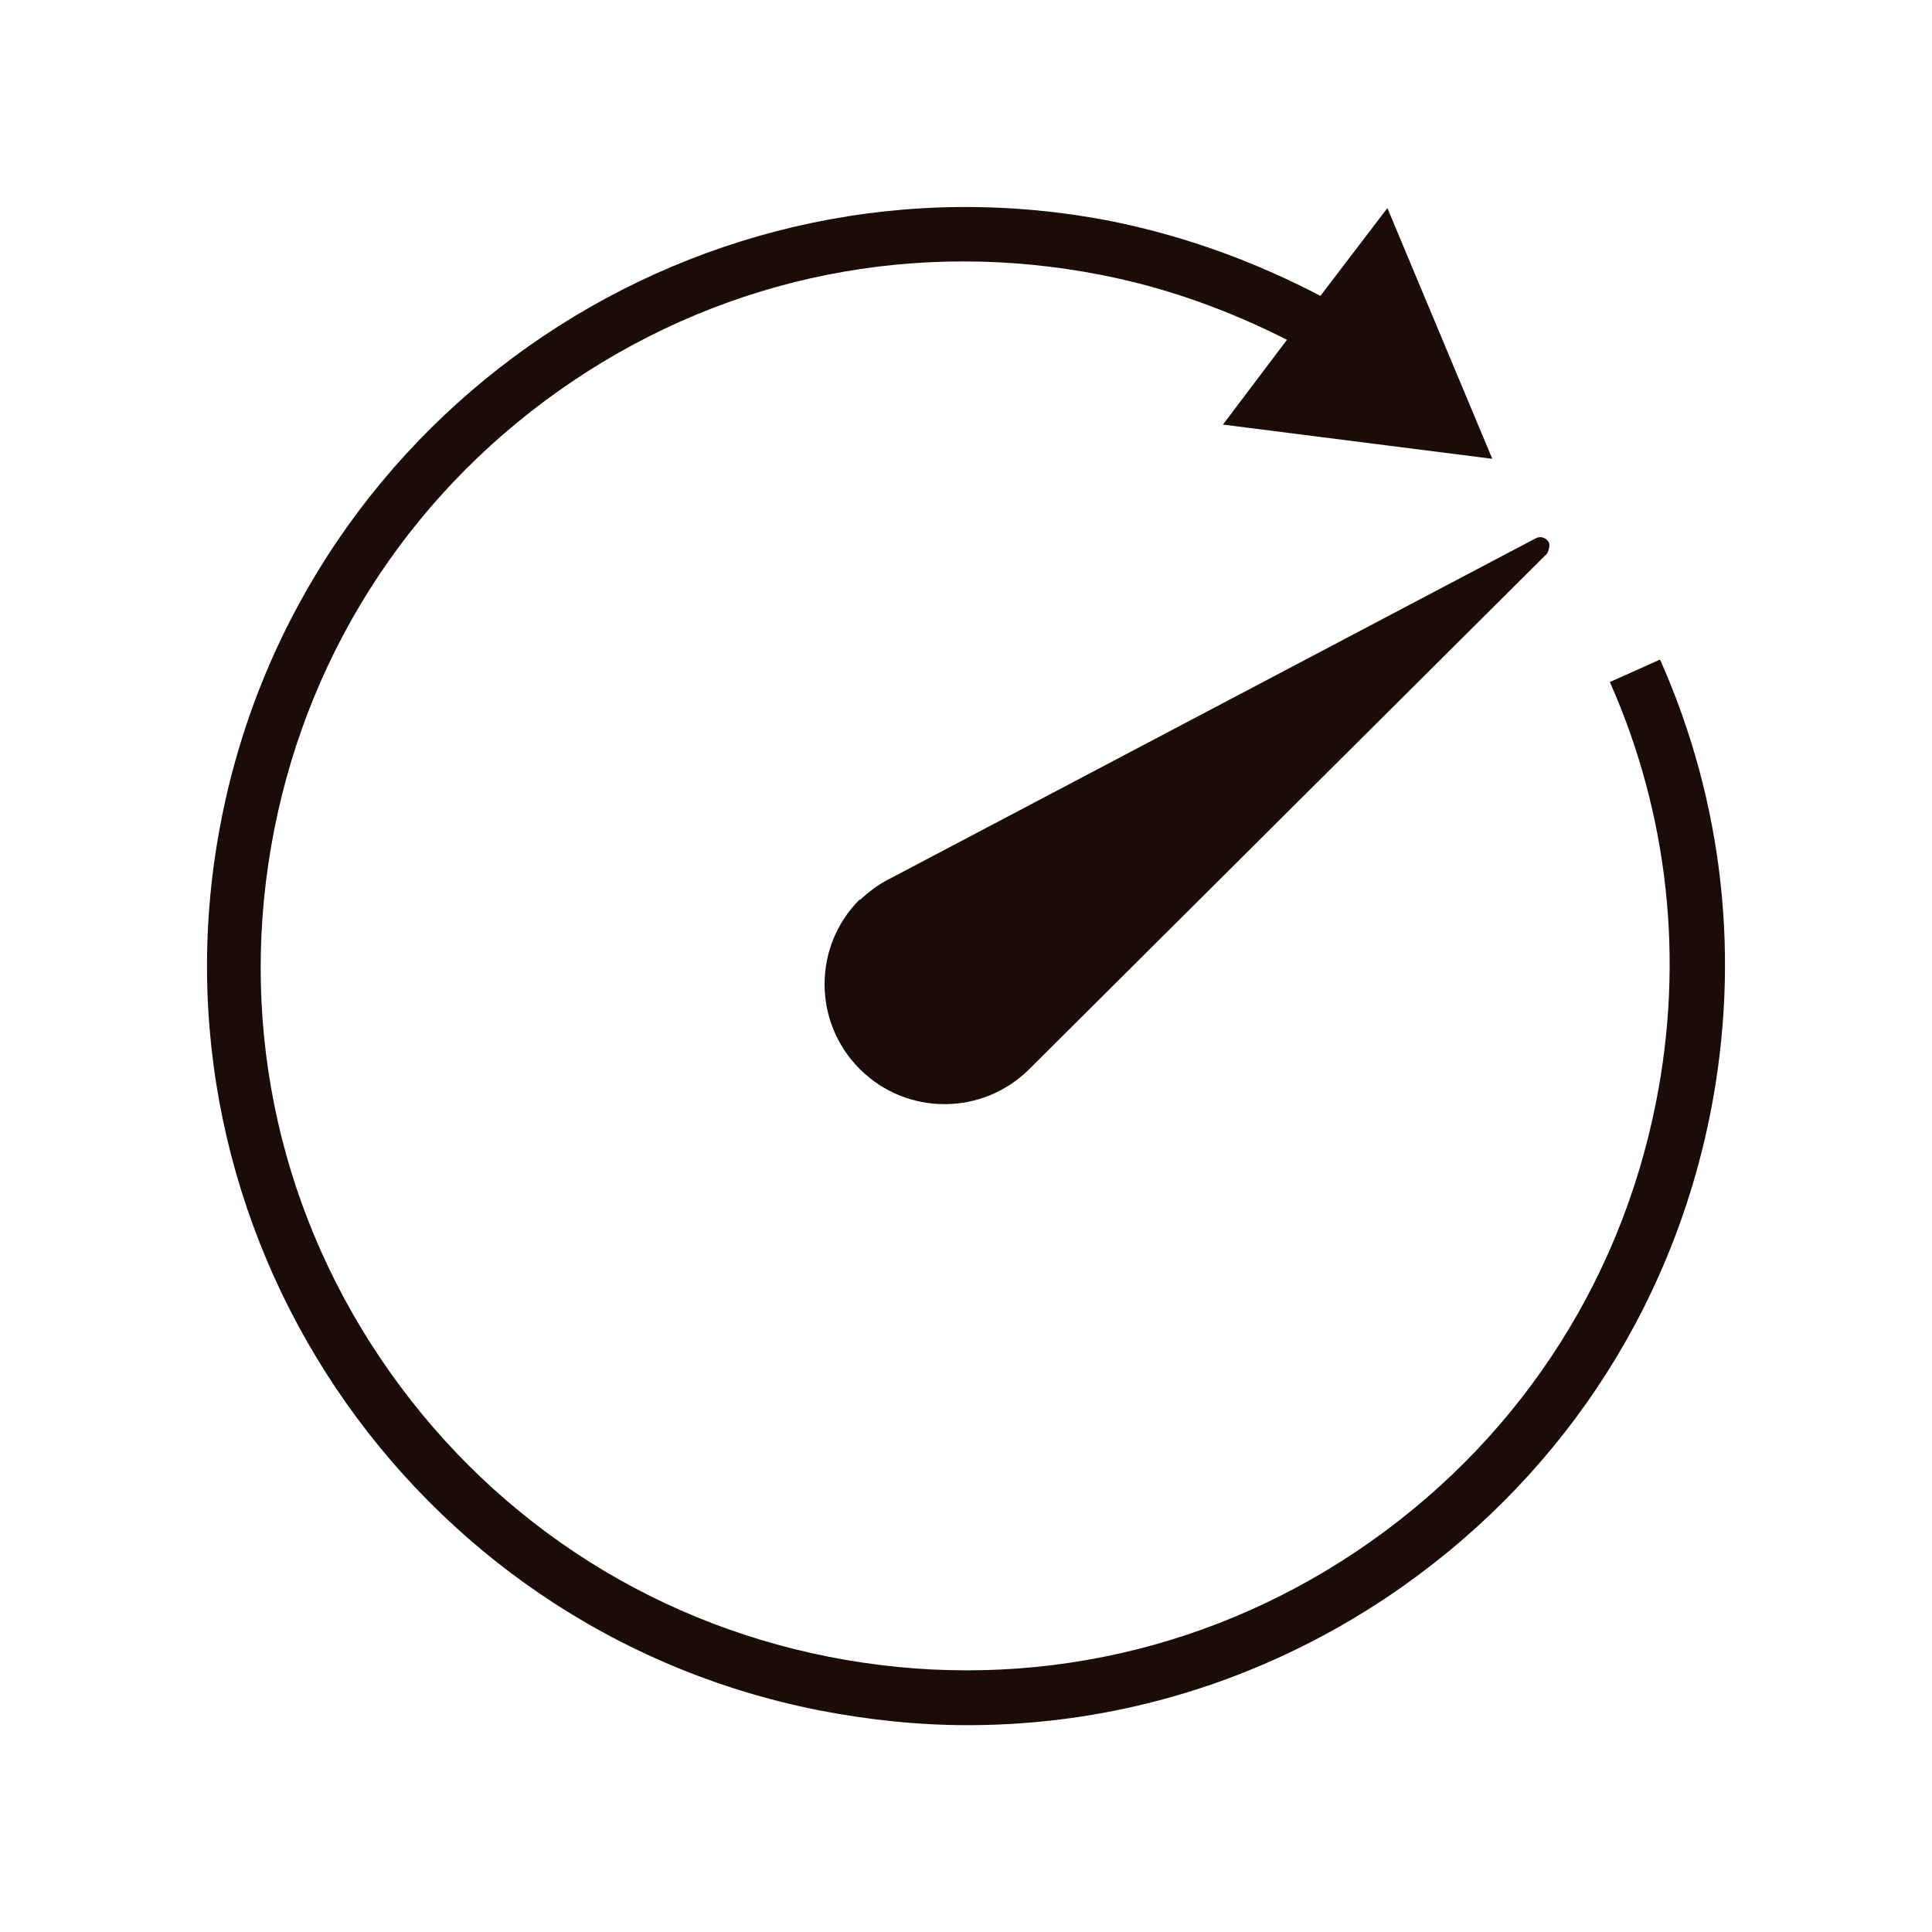
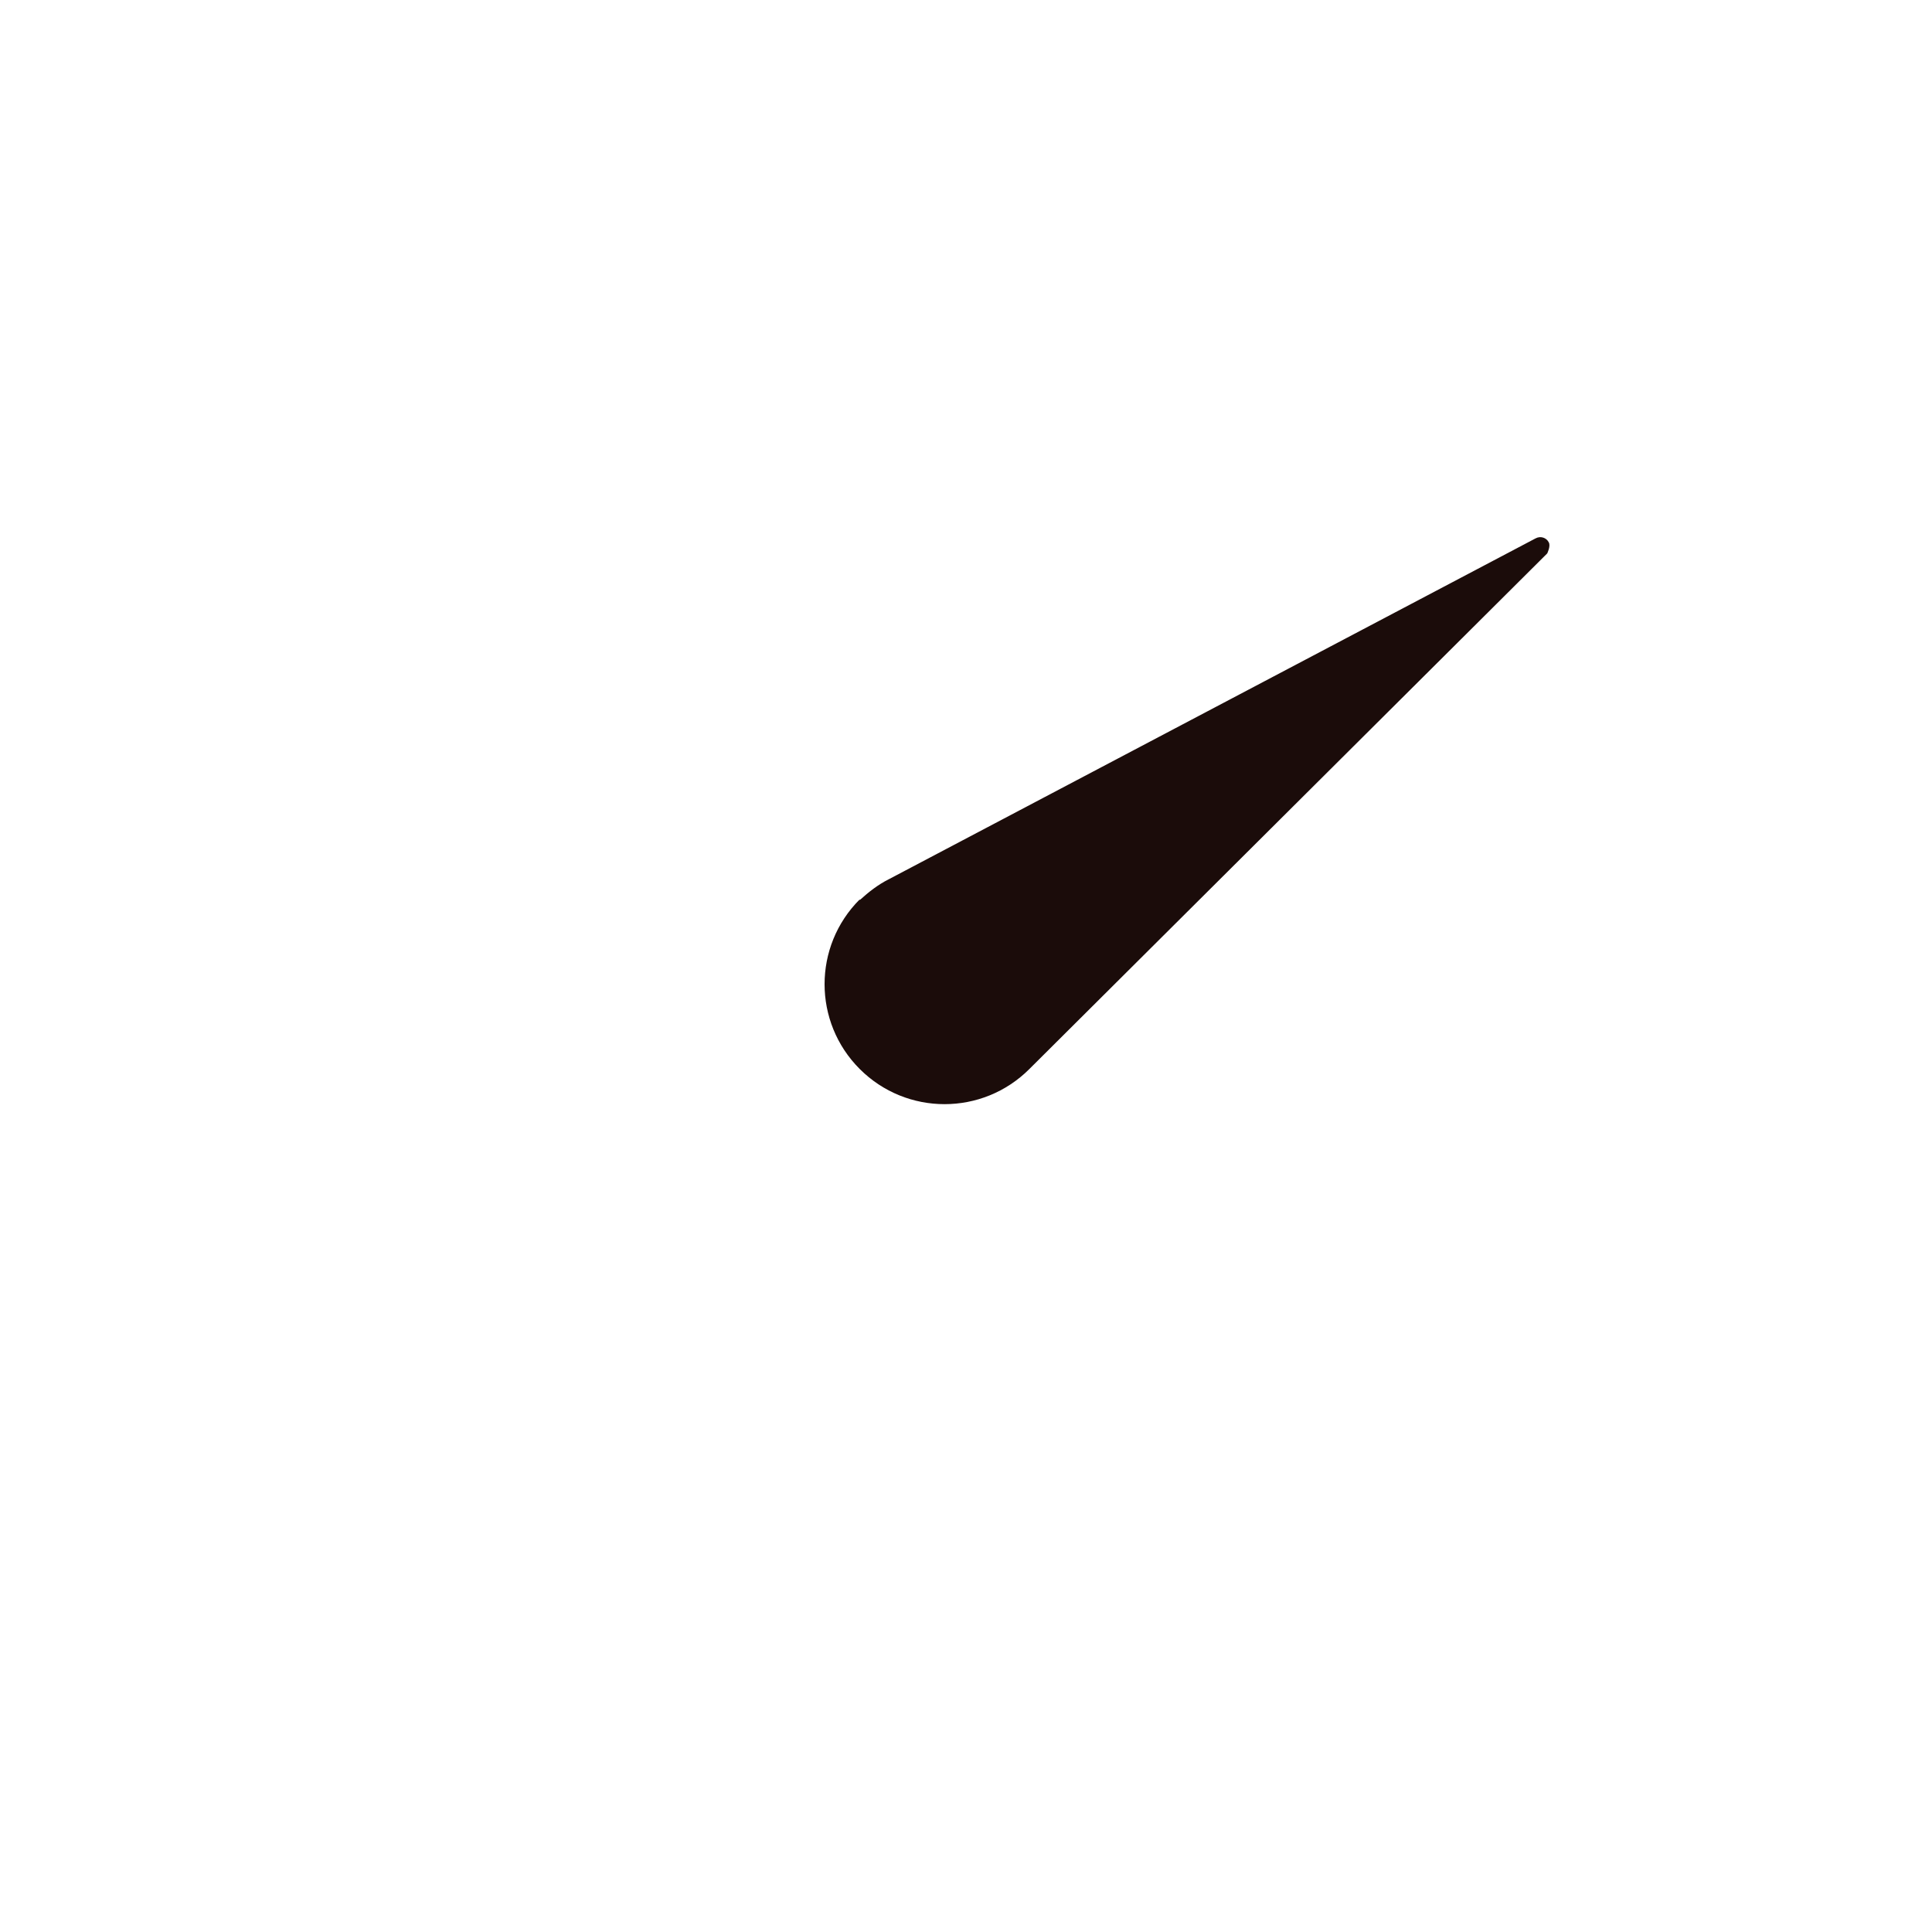
<svg xmlns="http://www.w3.org/2000/svg" width="56" height="56" viewBox="0 0 56 56" fill="none">
-   <path d="M48.107 19.122L46.662 19.769C48.366 23.608 48.819 27.835 47.999 31.954C46.943 37.303 43.859 41.918 39.33 44.959C34.801 47.999 29.366 49.078 24.018 48.021C18.669 46.964 14.054 43.88 11.013 39.351C7.972 34.822 6.894 29.388 7.951 24.039C9.008 18.691 12.092 14.076 16.62 11.035C21.149 7.994 26.584 6.916 31.933 7.972C33.809 8.339 35.599 8.986 37.303 9.849L35.448 12.307L43.255 13.299L40.214 6.031L38.273 8.576C36.375 7.584 34.37 6.851 32.256 6.42C20.373 4.069 8.77 11.833 6.42 23.737C4.069 35.62 11.833 47.223 23.737 49.574C25.182 49.854 26.606 50.005 28.051 50.005C32.364 50.005 36.569 48.733 40.236 46.274C45.109 42.996 48.431 38.036 49.574 32.278C50.458 27.813 49.962 23.285 48.129 19.144L48.107 19.122Z" fill="#1B0C0A" />
  <path d="M24.92 26.069C23.561 27.427 23.561 29.627 24.92 30.986C26.278 32.344 28.478 32.344 29.837 30.986L44.847 16.041C44.847 16.041 44.955 15.825 44.89 15.717C44.825 15.588 44.653 15.523 44.502 15.609L25.761 25.486C25.459 25.637 25.179 25.853 24.92 26.09V26.069Z" fill="#1B0C0A" />
</svg>